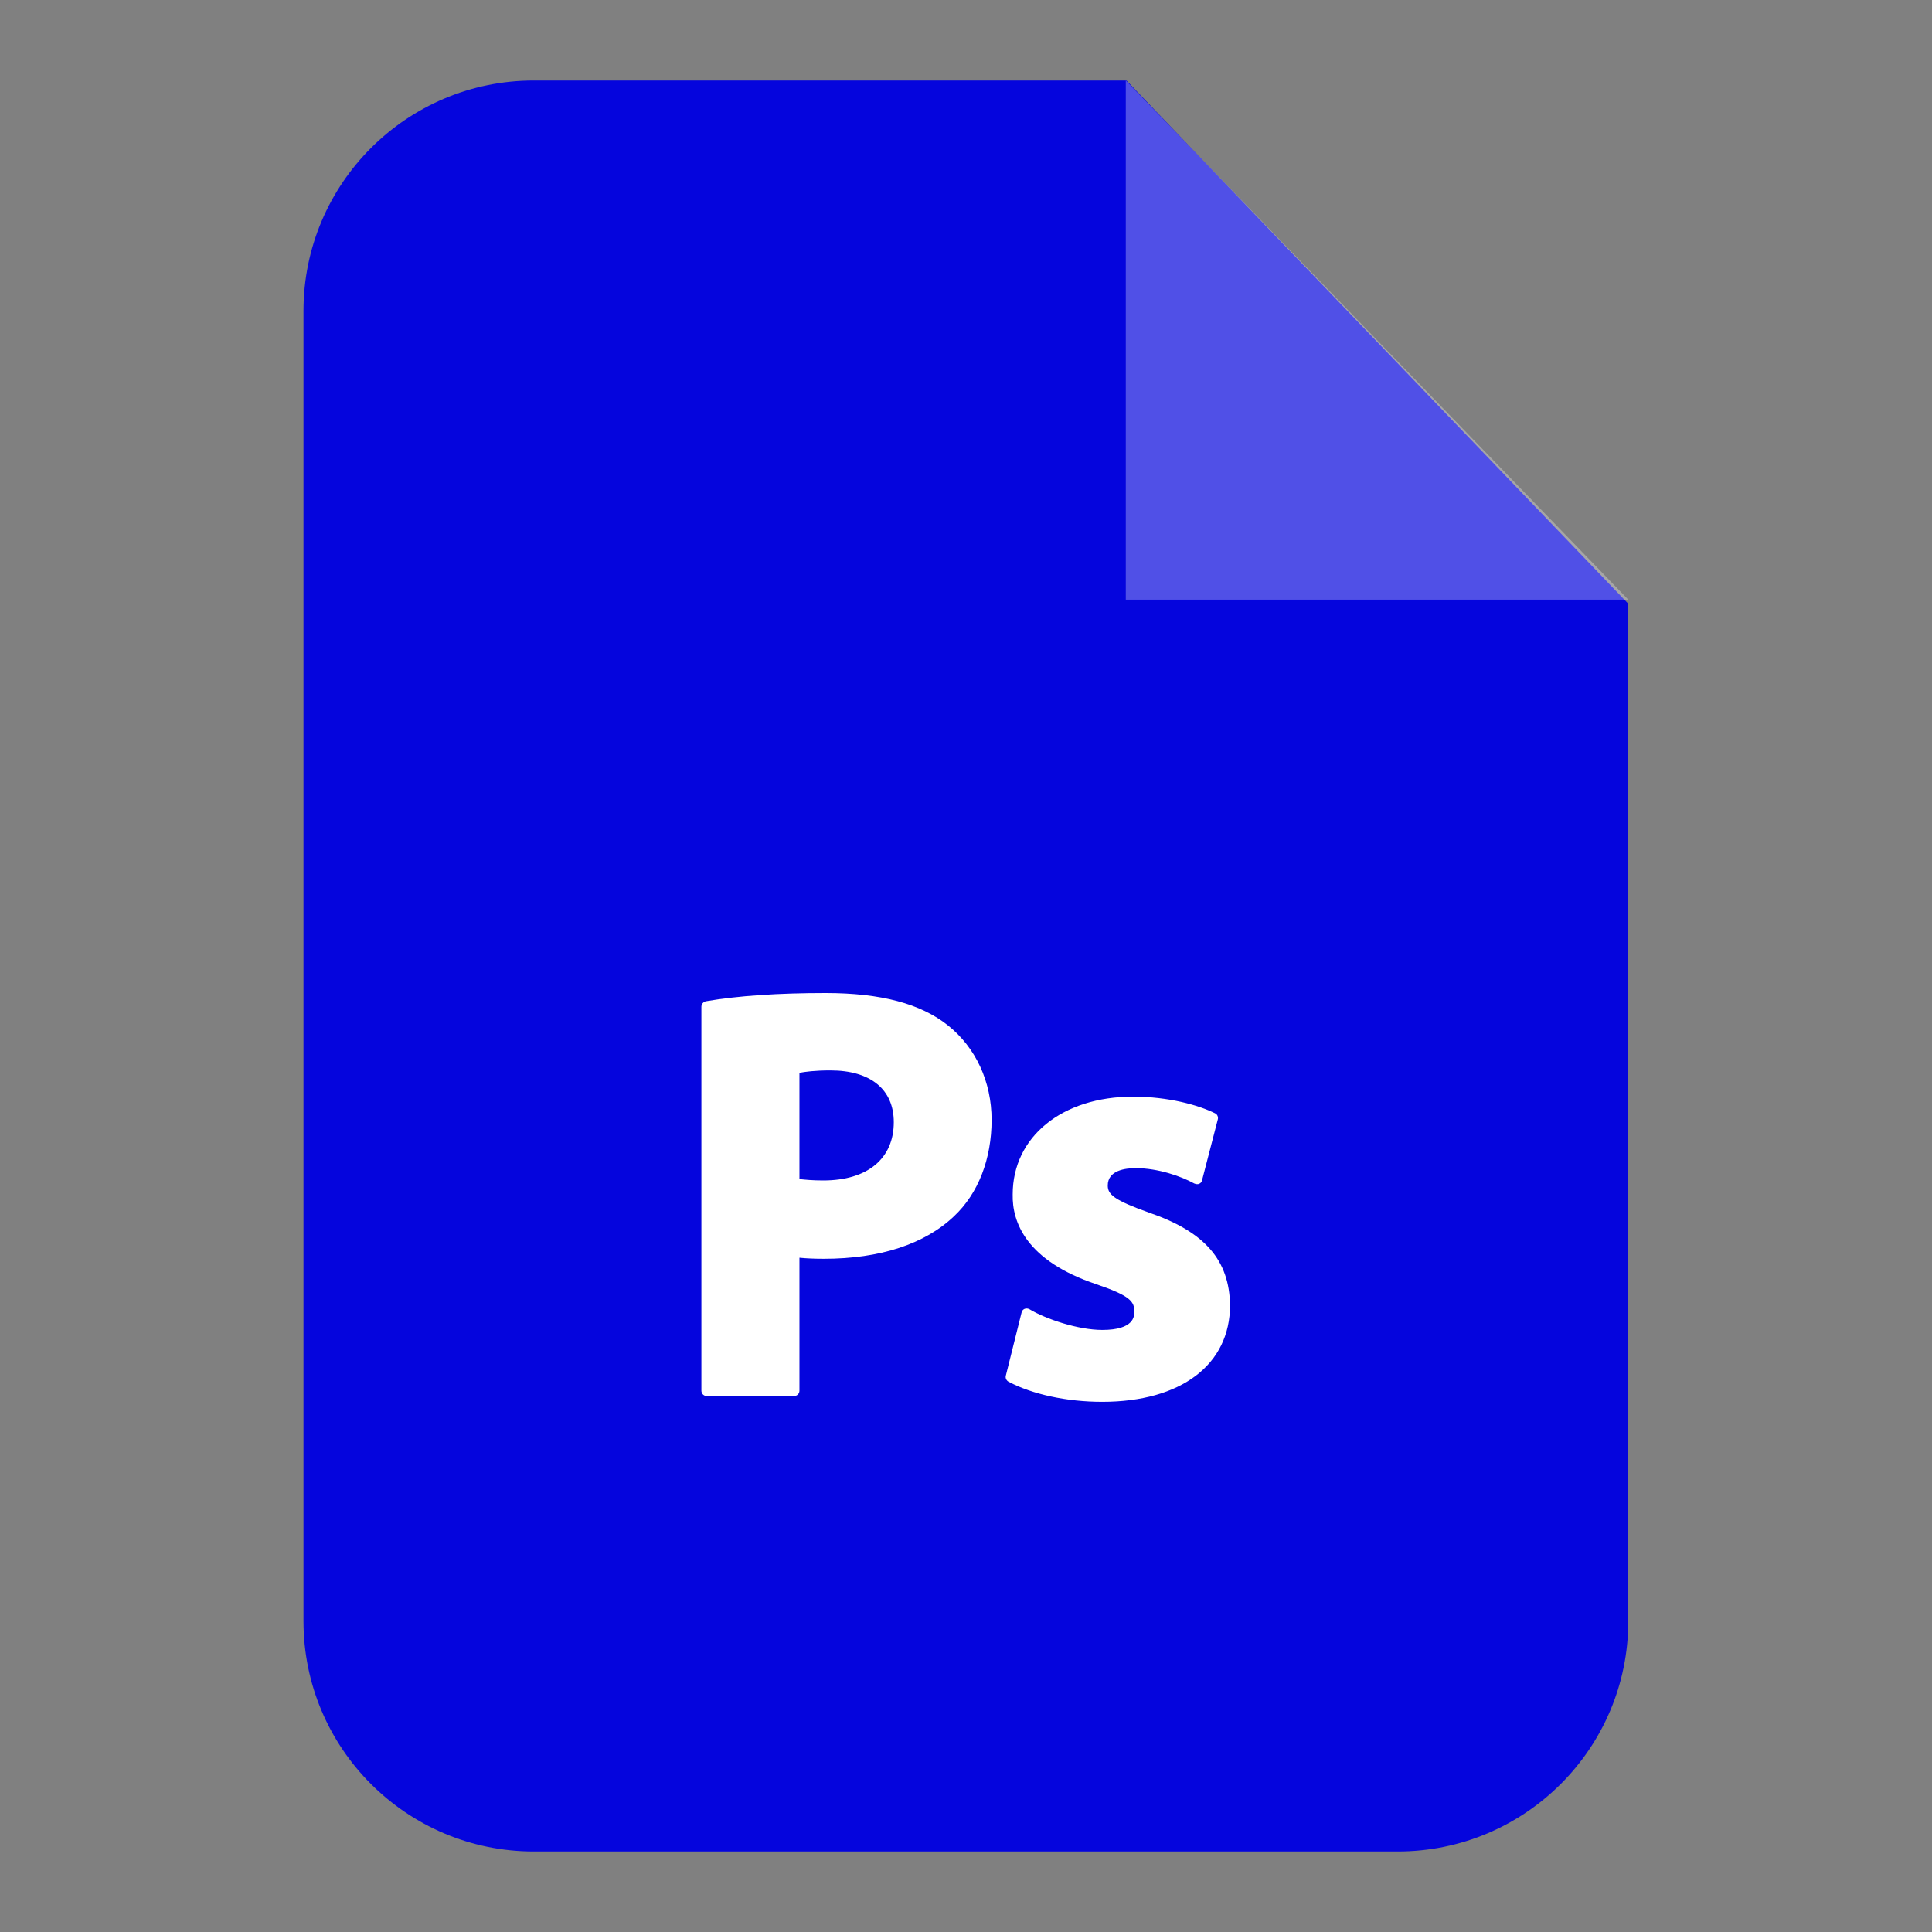
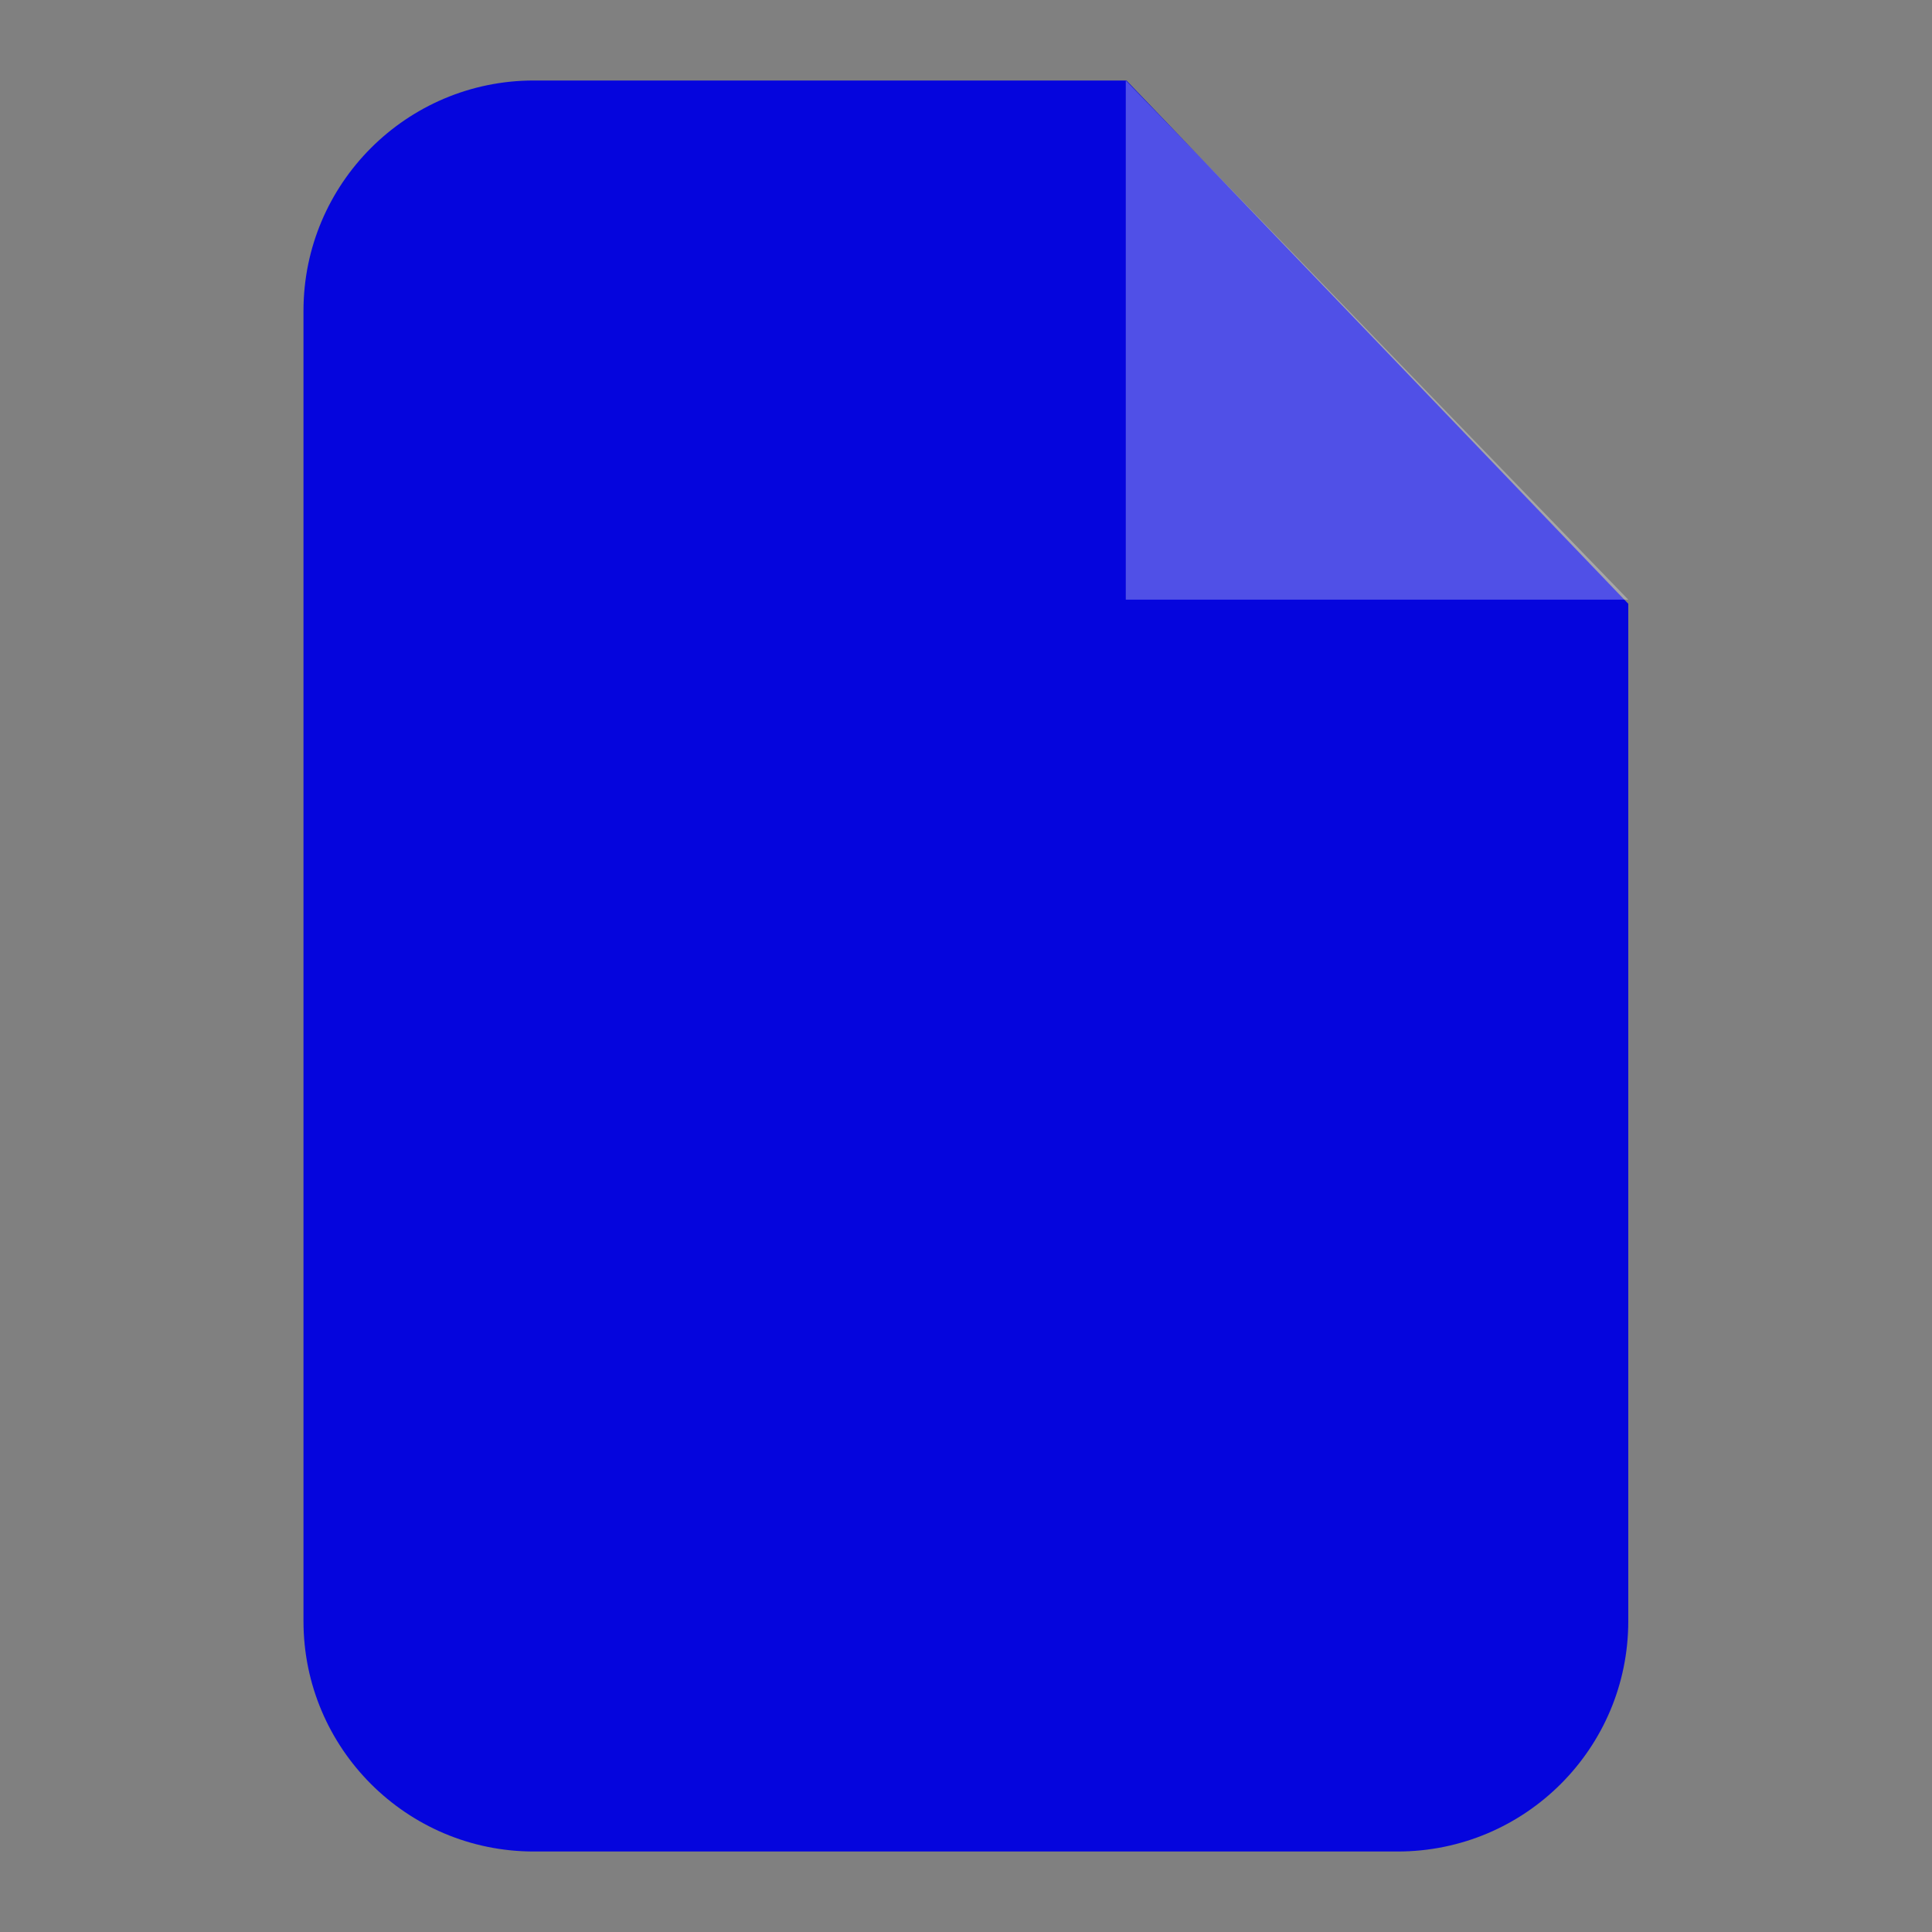
<svg xmlns="http://www.w3.org/2000/svg" width="24" height="24" viewBox="0 0 24 24" fill="none">
  <rect x="0" y="0" width="24" height="24" fill="#808080" stroke="none" />
  <path fill-rule="evenodd" clip-rule="evenodd" d="M6.631 1H13.993L20.227 7.5V20.139C20.227 21.718 18.945 23 17.362 23H6.631C5.052 23 3.77 21.718 3.77 20.139V3.861C3.77 2.282 5.052 1 6.631 1Z" fill="#0505DD" />
-   <path fill-rule="evenodd" clip-rule="evenodd" d="M9.931 17.275V15.624C10.02 15.633 10.122 15.637 10.236 15.637C10.93 15.637 11.488 15.455 11.852 15.108C12.153 14.825 12.318 14.397 12.318 13.911C12.318 13.441 12.123 13.014 11.776 12.738C11.438 12.468 10.943 12.336 10.257 12.336C9.665 12.336 9.165 12.37 8.768 12.438C8.738 12.446 8.713 12.472 8.713 12.506V17.275C8.713 17.313 8.742 17.342 8.78 17.342H9.864C9.902 17.342 9.931 17.313 9.931 17.275ZM14.281 15.066C13.837 14.909 13.761 14.837 13.761 14.727C13.761 14.537 13.981 14.511 14.108 14.511C14.387 14.511 14.675 14.613 14.836 14.702C14.857 14.71 14.878 14.714 14.895 14.706C14.916 14.698 14.929 14.681 14.933 14.659L15.128 13.906C15.136 13.877 15.123 13.843 15.094 13.83C14.891 13.729 14.518 13.623 14.074 13.623C13.194 13.623 12.58 14.122 12.58 14.837C12.572 15.184 12.749 15.662 13.621 15.954C14.044 16.098 14.091 16.17 14.091 16.293C14.091 16.348 14.091 16.521 13.693 16.521C13.393 16.521 12.991 16.386 12.787 16.263C12.771 16.255 12.749 16.251 12.728 16.259C12.707 16.268 12.694 16.285 12.69 16.306L12.495 17.088C12.487 17.118 12.5 17.148 12.529 17.165C12.826 17.321 13.249 17.414 13.693 17.414C14.671 17.414 15.28 16.953 15.28 16.213C15.271 15.654 14.967 15.303 14.281 15.066ZM9.931 14.647V13.327C9.999 13.314 10.122 13.297 10.316 13.297C10.816 13.297 11.103 13.534 11.103 13.94C11.103 14.393 10.777 14.664 10.227 14.664C10.096 14.664 10.003 14.655 9.931 14.647Z" fill="white" />
  <path opacity="0.302" fill-rule="evenodd" clip-rule="evenodd" d="M13.985 1V7.449H20.227L13.985 1Z" fill="white" />
</svg>